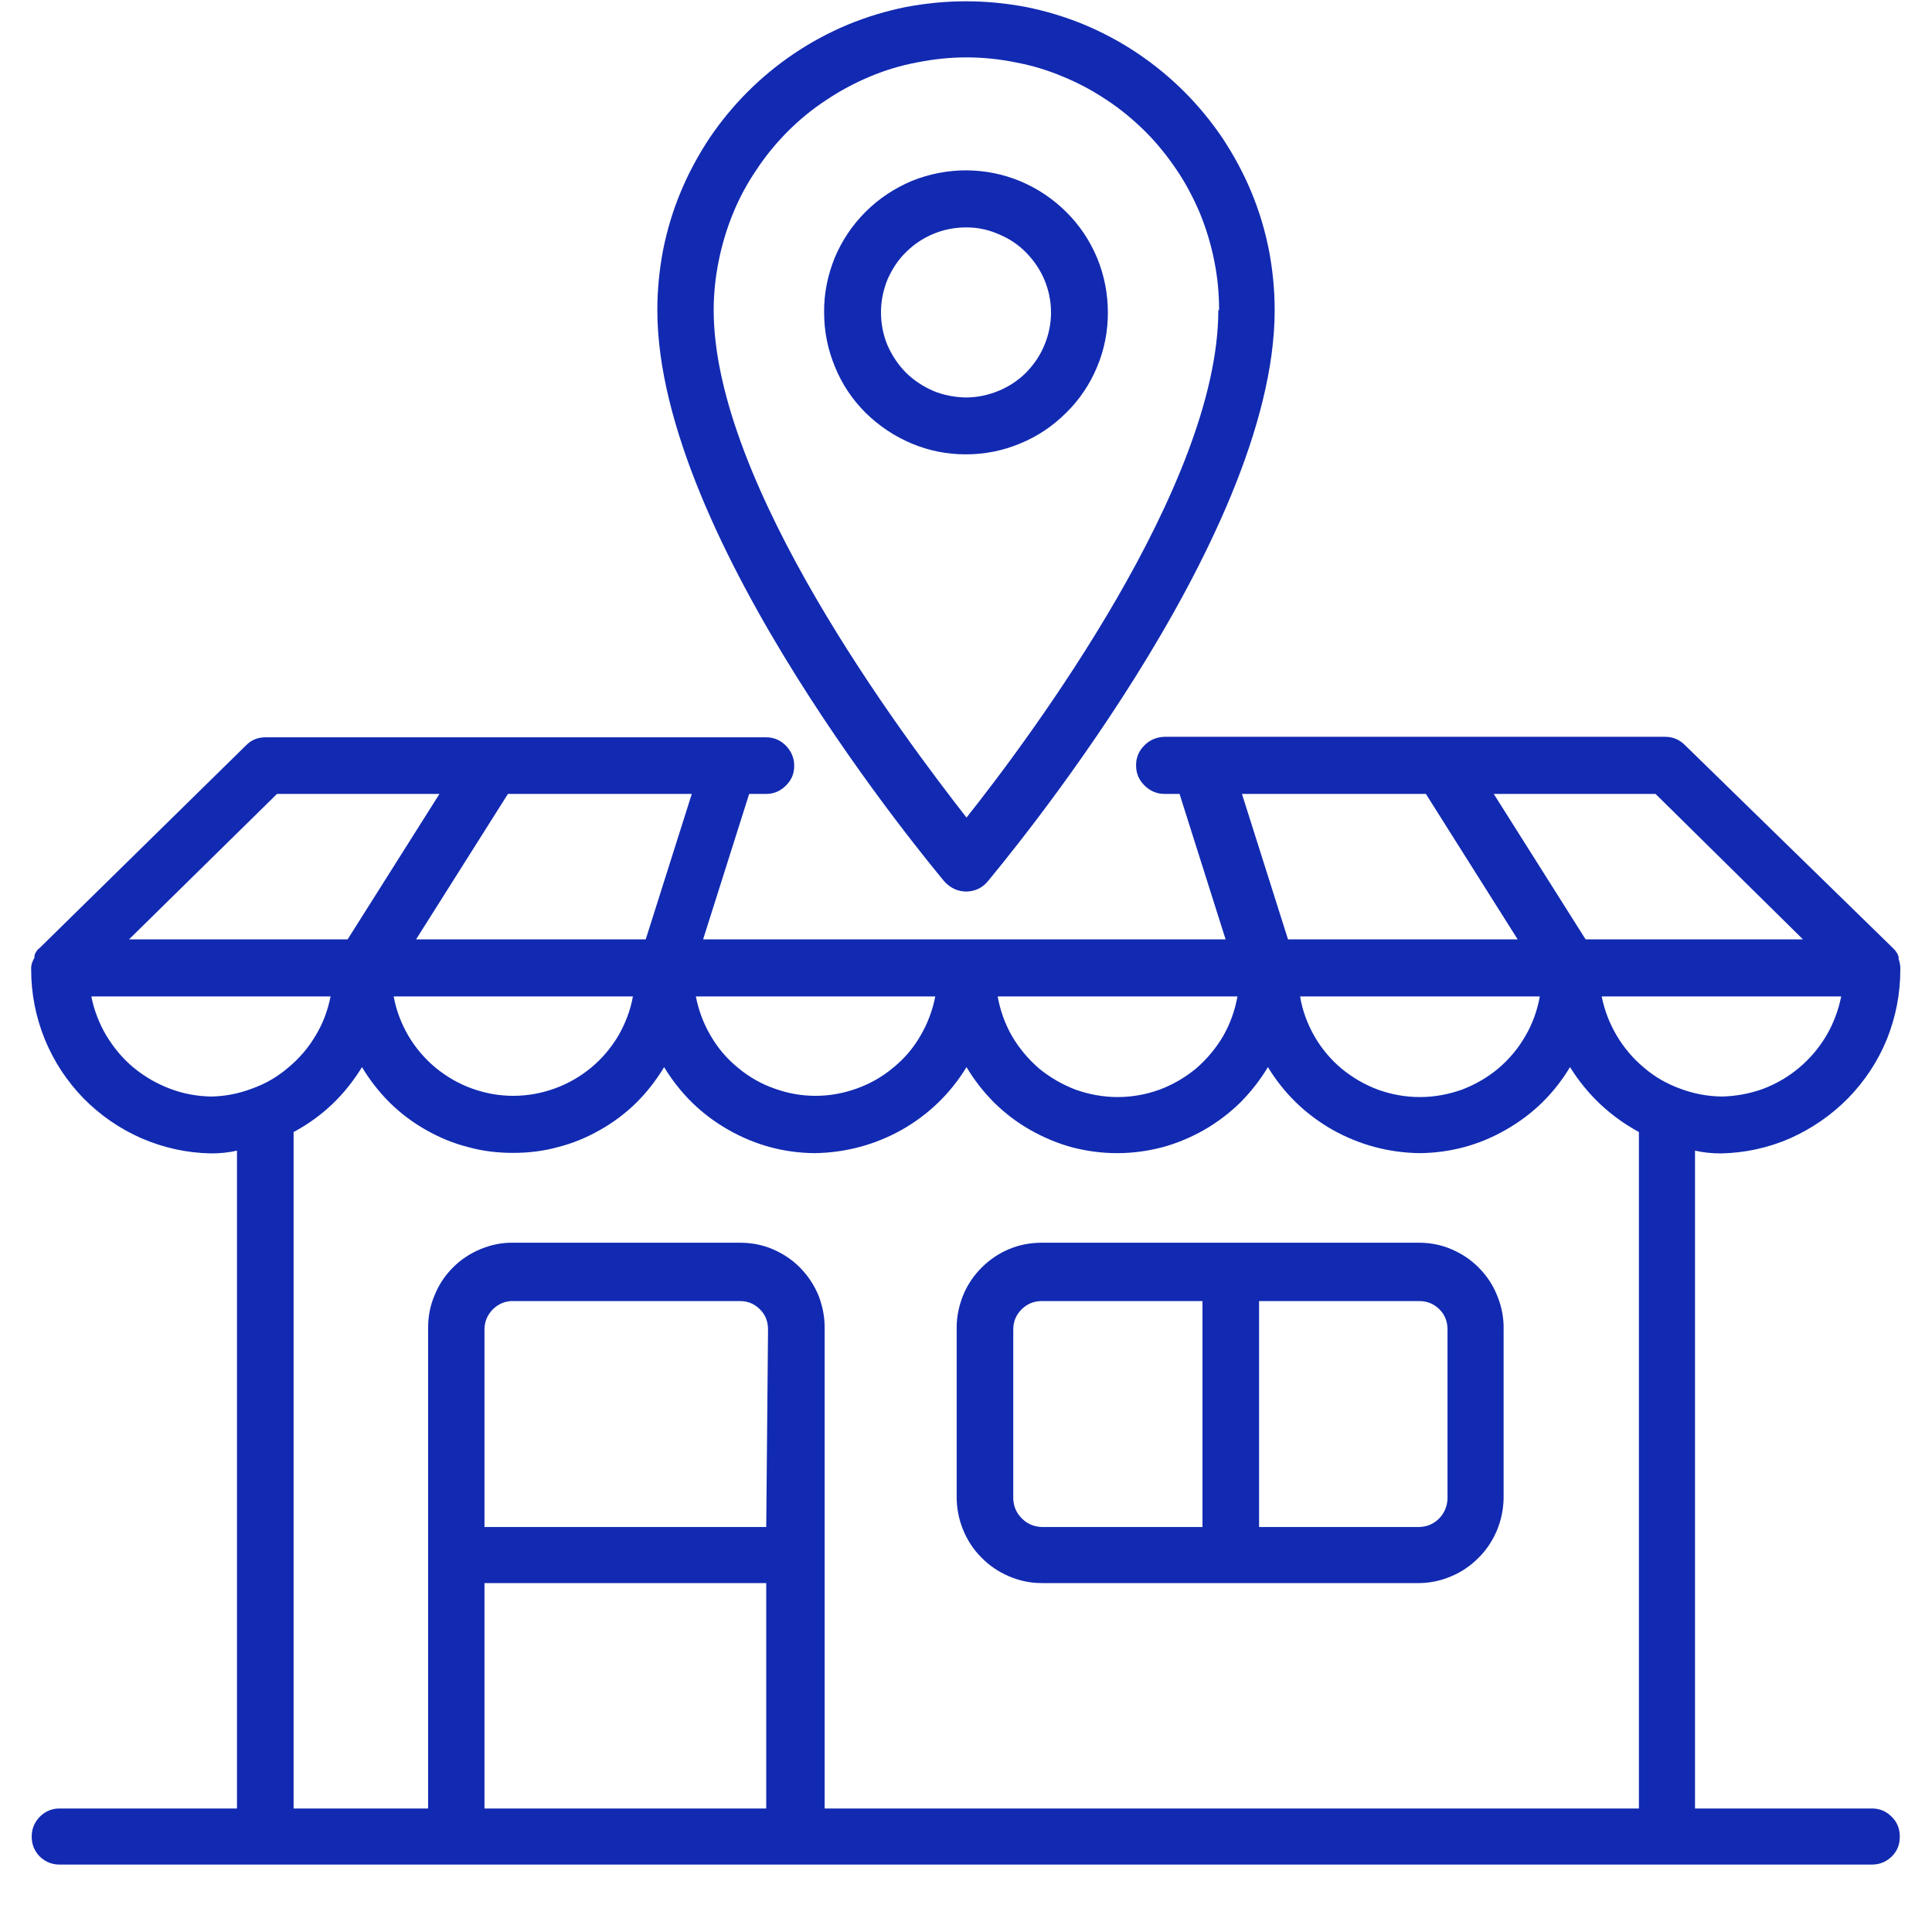
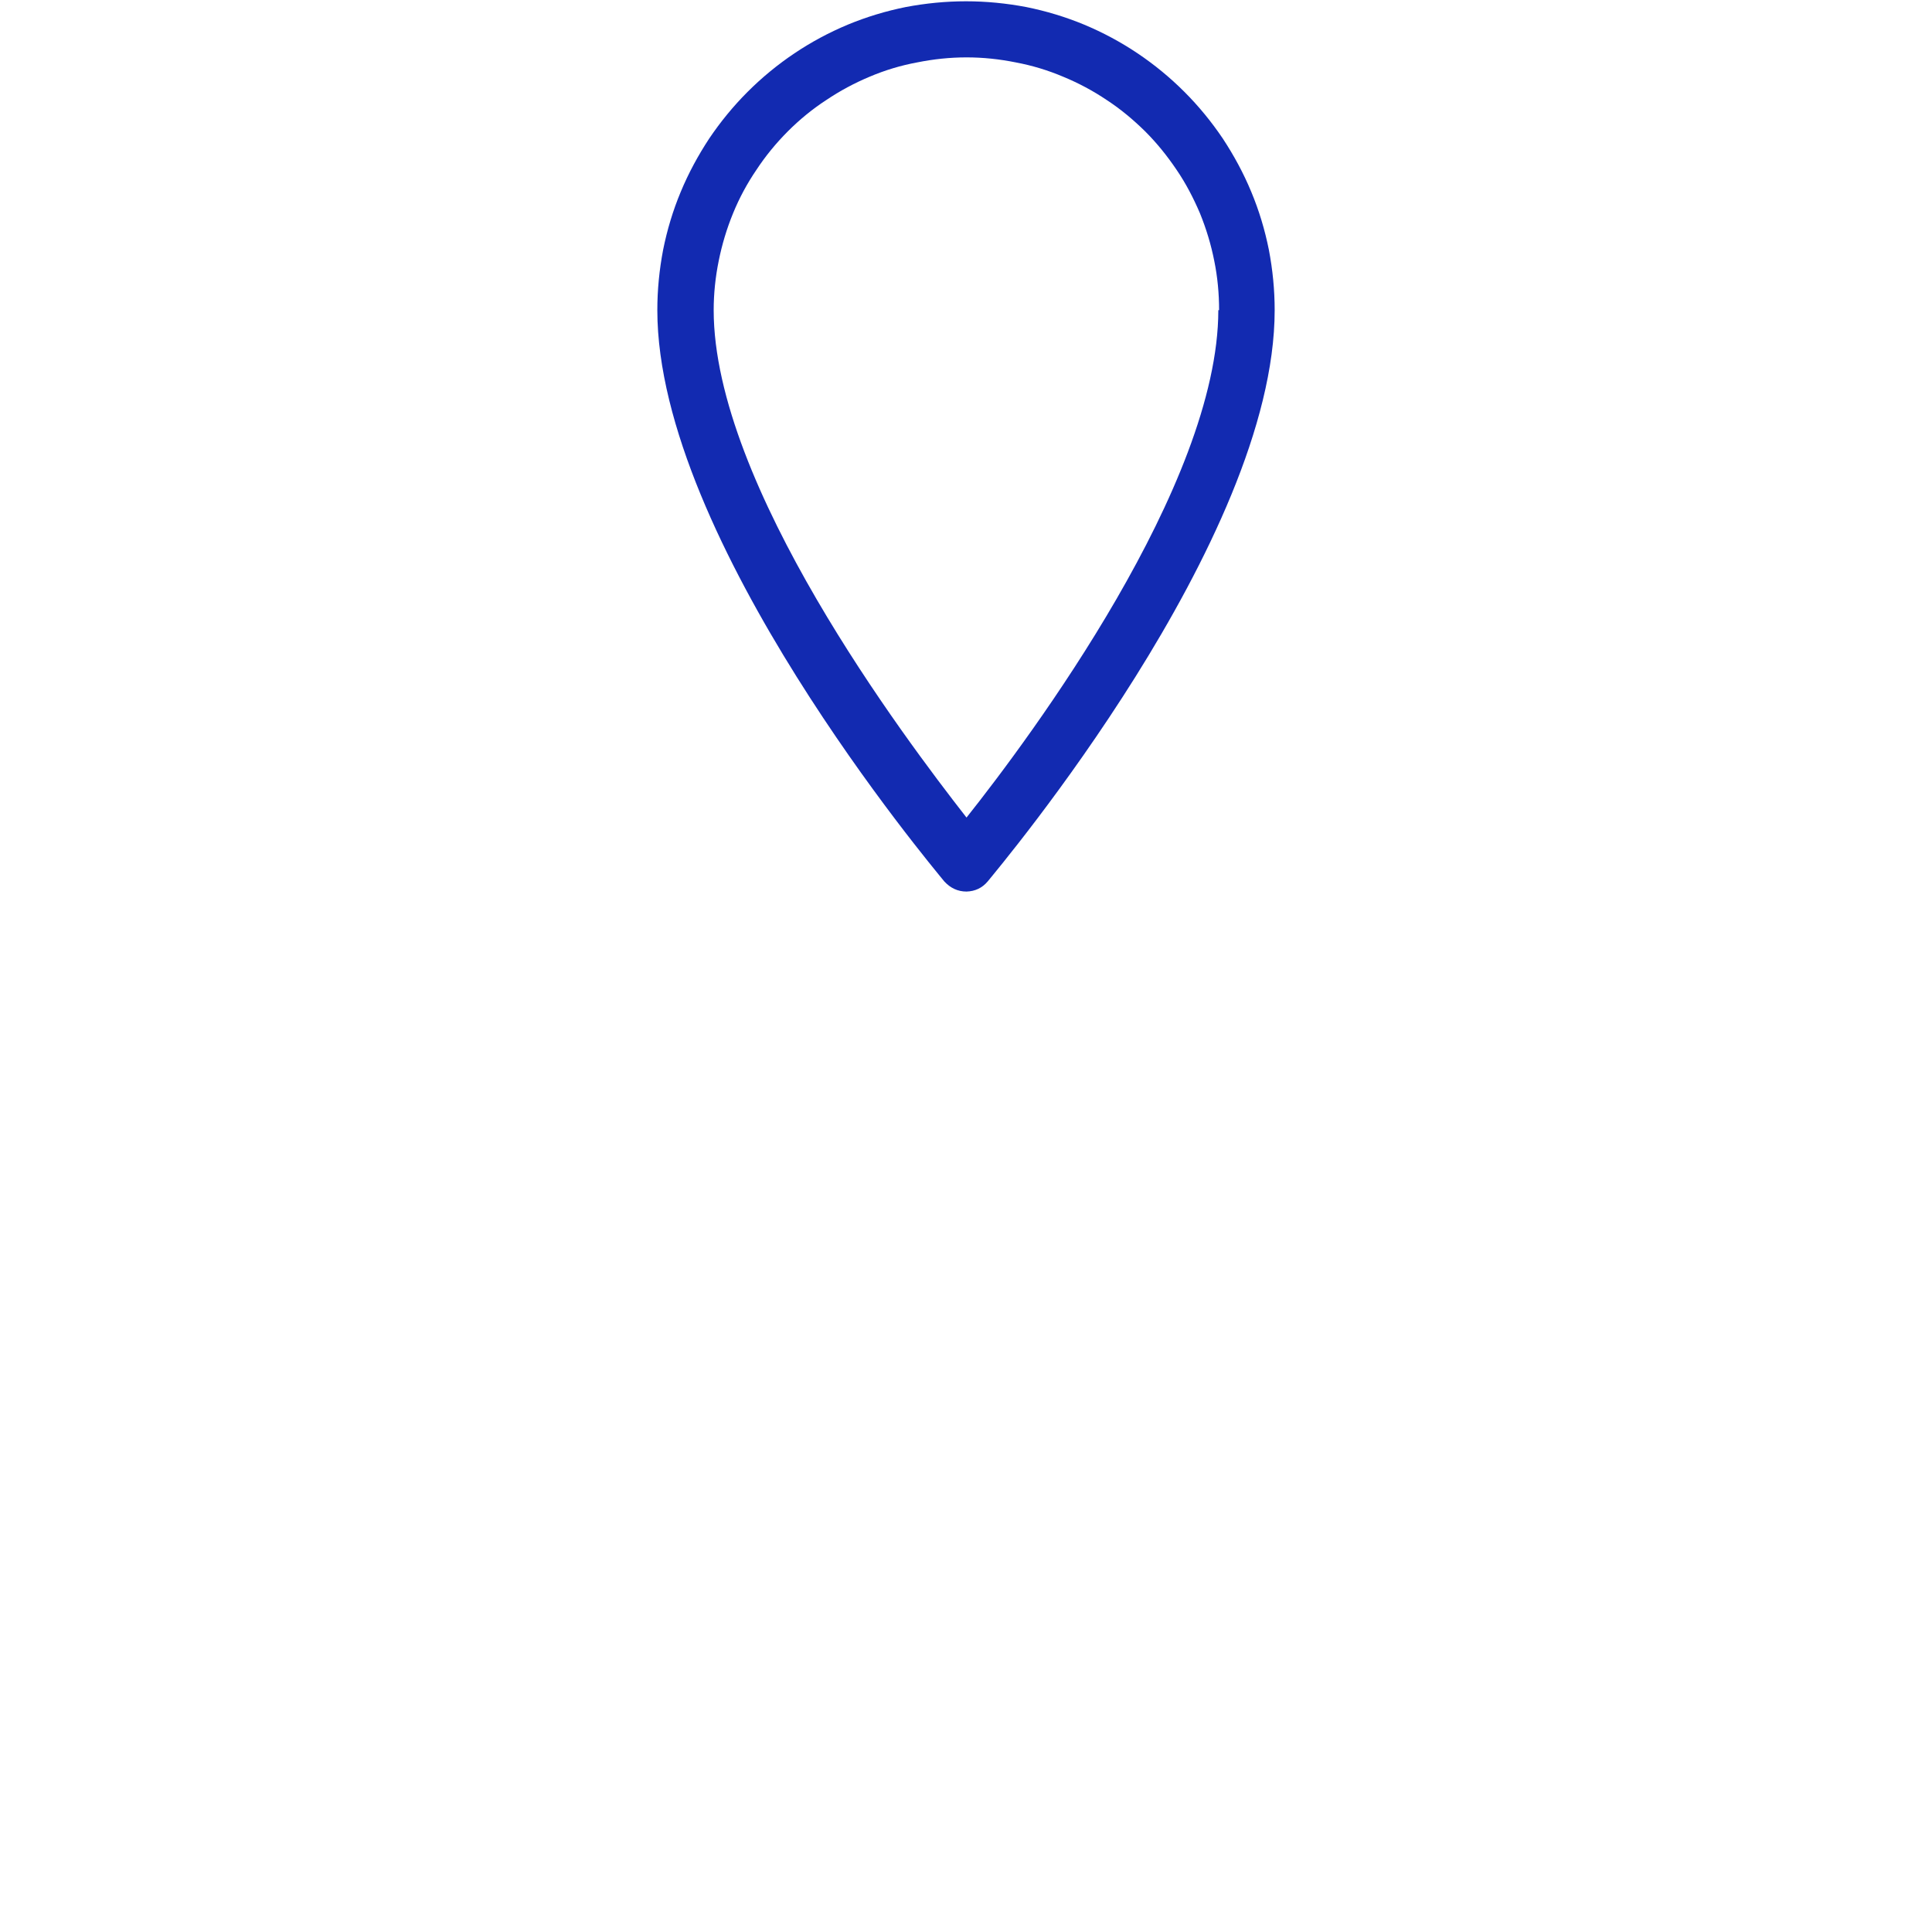
<svg xmlns="http://www.w3.org/2000/svg" width="40" zoomAndPan="magnify" viewBox="0 0 30 30" height="40" preserveAspectRatio="xMidYMid meet" version="1.0">
  <defs>
    <clipPath id="340b20a29d">
-       <path d="M 0.484 11 L 29.516 11 L 29.516 29 L 0.484 29 Z M 0.484 11 " clip-rule="nonzero" />
-     </clipPath>
+       </clipPath>
  </defs>
-   <path fill="#122ab1" d="M 22.039 19.297 L 16.176 19.297 C 16.004 19.297 15.832 19.328 15.672 19.395 C 15.512 19.461 15.367 19.559 15.242 19.684 C 15.121 19.805 15.023 19.949 14.957 20.109 C 14.891 20.273 14.855 20.441 14.855 20.613 L 14.855 23.238 C 14.855 23.418 14.887 23.586 14.953 23.75 C 15.02 23.914 15.113 24.059 15.238 24.184 C 15.363 24.312 15.504 24.406 15.668 24.477 C 15.832 24.547 16 24.582 16.176 24.582 L 22.027 24.582 C 22.199 24.582 22.367 24.547 22.527 24.48 C 22.688 24.414 22.832 24.316 22.953 24.195 C 23.078 24.074 23.172 23.93 23.242 23.77 C 23.309 23.609 23.344 23.441 23.348 23.27 L 23.348 20.645 C 23.352 20.469 23.32 20.297 23.254 20.133 C 23.191 19.969 23.098 19.824 22.973 19.695 C 22.852 19.57 22.711 19.473 22.547 19.402 C 22.387 19.332 22.215 19.297 22.039 19.297 Z M 18.672 23.711 L 16.176 23.711 C 16.055 23.707 15.953 23.664 15.867 23.578 C 15.781 23.492 15.738 23.391 15.734 23.27 L 15.734 20.645 C 15.734 20.52 15.777 20.418 15.863 20.332 C 15.949 20.246 16.055 20.203 16.176 20.203 L 18.672 20.203 Z M 22.477 23.27 C 22.473 23.387 22.43 23.492 22.348 23.578 C 22.262 23.664 22.16 23.707 22.039 23.711 L 19.551 23.711 L 19.551 20.203 L 22.039 20.203 C 22.16 20.203 22.266 20.246 22.352 20.332 C 22.438 20.418 22.477 20.523 22.477 20.645 Z M 22.477 23.27 " fill-opacity="1" fill-rule="nonzero" />
  <g clip-path="url(#340b20a29d)">
-     <path fill="#122ab1" d="M 29.48 14.887 C 29.484 14.875 29.484 14.863 29.48 14.852 C 29.465 14.805 29.438 14.766 29.402 14.73 L 26.164 11.57 C 26.078 11.484 25.977 11.441 25.855 11.441 L 18.082 11.441 C 17.961 11.445 17.855 11.488 17.77 11.574 C 17.684 11.66 17.641 11.762 17.641 11.883 C 17.641 12.008 17.684 12.109 17.77 12.195 C 17.855 12.281 17.961 12.328 18.082 12.328 L 18.316 12.328 L 19.031 14.586 L 10.918 14.586 L 11.633 12.328 L 11.898 12.328 C 12.02 12.328 12.121 12.281 12.207 12.195 C 12.293 12.109 12.336 12.004 12.332 11.883 C 12.332 11.766 12.285 11.664 12.203 11.578 C 12.117 11.492 12.016 11.449 11.898 11.449 L 4.121 11.449 C 4 11.449 3.898 11.492 3.816 11.578 L 0.621 14.715 C 0.578 14.746 0.551 14.789 0.535 14.836 C 0.535 14.848 0.535 14.859 0.535 14.871 C 0.508 14.918 0.488 14.965 0.484 15.016 L 0.484 15.059 C 0.484 15.43 0.555 15.789 0.695 16.137 C 0.836 16.48 1.035 16.785 1.297 17.055 C 1.559 17.32 1.859 17.527 2.199 17.676 C 2.543 17.824 2.898 17.902 3.273 17.91 C 3.41 17.91 3.547 17.898 3.68 17.867 L 3.68 28.082 L 0.926 28.082 C 0.805 28.082 0.703 28.125 0.617 28.211 C 0.535 28.297 0.492 28.398 0.492 28.52 C 0.492 28.641 0.535 28.742 0.617 28.828 C 0.703 28.91 0.805 28.953 0.926 28.953 L 29.066 28.953 C 29.188 28.953 29.289 28.91 29.375 28.828 C 29.461 28.742 29.5 28.641 29.5 28.52 C 29.5 28.398 29.461 28.297 29.375 28.211 C 29.289 28.125 29.188 28.082 29.066 28.082 L 26.32 28.082 L 26.32 17.867 C 26.453 17.898 26.59 17.91 26.727 17.91 C 27.098 17.902 27.457 17.824 27.797 17.676 C 28.137 17.523 28.438 17.316 28.699 17.051 C 28.957 16.785 29.16 16.48 29.301 16.133 C 29.438 15.789 29.508 15.43 29.508 15.059 L 29.508 15.016 C 29.504 14.973 29.496 14.93 29.48 14.887 Z M 25.707 12.328 L 27.996 14.586 L 24.621 14.586 L 23.195 12.328 Z M 22.141 12.328 L 23.566 14.586 L 20 14.586 L 19.285 12.328 Z M 23.91 15.473 C 23.871 15.691 23.797 15.898 23.684 16.09 C 23.574 16.281 23.434 16.449 23.262 16.594 C 23.094 16.734 22.902 16.844 22.695 16.922 C 22.484 16.996 22.27 17.035 22.047 17.035 C 21.824 17.035 21.609 16.996 21.402 16.922 C 21.191 16.844 21.004 16.734 20.832 16.594 C 20.66 16.449 20.52 16.281 20.41 16.09 C 20.301 15.898 20.223 15.691 20.188 15.473 Z M 19.215 15.473 C 19.176 15.691 19.102 15.898 18.992 16.09 C 18.879 16.281 18.738 16.449 18.57 16.594 C 18.398 16.734 18.211 16.844 18 16.922 C 17.793 16.996 17.578 17.035 17.355 17.035 C 17.133 17.035 16.918 16.996 16.707 16.922 C 16.5 16.844 16.309 16.734 16.137 16.594 C 15.969 16.449 15.828 16.281 15.715 16.09 C 15.605 15.898 15.531 15.691 15.492 15.473 Z M 14.523 15.473 C 14.48 15.688 14.406 15.891 14.293 16.082 C 14.184 16.273 14.043 16.438 13.871 16.578 C 13.703 16.719 13.512 16.828 13.305 16.902 C 13.098 16.977 12.883 17.016 12.664 17.016 C 12.441 17.016 12.23 16.977 12.023 16.902 C 11.812 16.828 11.625 16.719 11.457 16.578 C 11.285 16.438 11.145 16.273 11.035 16.082 C 10.922 15.891 10.848 15.688 10.805 15.473 Z M 7.887 12.328 L 10.742 12.328 L 10.027 14.586 L 6.461 14.586 Z M 9.828 15.473 C 9.789 15.688 9.711 15.891 9.602 16.082 C 9.488 16.273 9.348 16.438 9.18 16.578 C 9.008 16.719 8.82 16.828 8.613 16.902 C 8.406 16.977 8.191 17.016 7.969 17.016 C 7.75 17.016 7.535 16.977 7.328 16.902 C 7.121 16.828 6.934 16.719 6.762 16.578 C 6.594 16.438 6.453 16.273 6.34 16.082 C 6.23 15.891 6.152 15.688 6.113 15.473 Z M 4.301 12.328 L 6.824 12.328 L 5.398 14.586 L 2.004 14.586 Z M 3.281 17.027 C 3.059 17.023 2.848 16.984 2.641 16.906 C 2.434 16.828 2.246 16.719 2.074 16.578 C 1.906 16.438 1.766 16.27 1.652 16.082 C 1.539 15.891 1.461 15.688 1.418 15.473 L 5.133 15.473 C 5.09 15.688 5.016 15.891 4.902 16.078 C 4.789 16.27 4.648 16.434 4.48 16.574 C 4.312 16.719 4.125 16.828 3.918 16.902 C 3.715 16.98 3.5 17.023 3.281 17.027 Z M 11.898 28.082 L 7.523 28.082 L 7.523 24.582 L 11.898 24.582 Z M 11.898 23.711 L 7.523 23.711 L 7.523 20.645 C 7.523 20.52 7.57 20.414 7.656 20.328 C 7.746 20.242 7.852 20.199 7.973 20.203 L 11.492 20.203 C 11.613 20.203 11.715 20.246 11.801 20.332 C 11.887 20.418 11.926 20.523 11.926 20.645 Z M 25.449 28.082 L 12.805 28.082 L 12.805 20.645 C 12.809 20.465 12.777 20.297 12.715 20.129 C 12.648 19.965 12.555 19.82 12.43 19.691 C 12.309 19.566 12.164 19.469 12 19.398 C 11.836 19.328 11.668 19.297 11.492 19.297 L 7.973 19.297 C 7.797 19.293 7.629 19.328 7.465 19.395 C 7.305 19.461 7.16 19.555 7.035 19.68 C 6.91 19.805 6.816 19.945 6.75 20.109 C 6.68 20.27 6.648 20.438 6.648 20.613 L 6.648 28.082 L 4.559 28.082 L 4.559 17.578 C 5.004 17.34 5.355 17.004 5.621 16.57 C 5.742 16.773 5.887 16.957 6.055 17.125 C 6.223 17.289 6.41 17.43 6.617 17.547 C 6.824 17.664 7.039 17.754 7.27 17.812 C 7.496 17.875 7.73 17.902 7.965 17.902 C 8.203 17.902 8.438 17.875 8.664 17.812 C 8.895 17.754 9.109 17.664 9.316 17.547 C 9.523 17.43 9.711 17.289 9.879 17.125 C 10.047 16.957 10.191 16.773 10.312 16.57 C 10.562 16.98 10.891 17.305 11.309 17.543 C 11.727 17.781 12.172 17.902 12.652 17.906 C 13.133 17.898 13.586 17.777 14.004 17.543 C 14.422 17.305 14.758 16.98 15.008 16.57 C 15.129 16.773 15.273 16.957 15.441 17.125 C 15.609 17.289 15.793 17.43 16 17.547 C 16.207 17.664 16.422 17.754 16.648 17.816 C 16.879 17.875 17.109 17.906 17.348 17.906 C 17.582 17.906 17.816 17.875 18.043 17.816 C 18.273 17.754 18.488 17.664 18.695 17.547 C 18.898 17.43 19.086 17.289 19.254 17.125 C 19.422 16.957 19.566 16.773 19.688 16.57 C 19.938 16.98 20.273 17.305 20.691 17.543 C 21.109 17.777 21.559 17.898 22.039 17.906 C 22.52 17.902 22.969 17.781 23.383 17.543 C 23.801 17.305 24.133 16.98 24.379 16.57 C 24.648 17 25.004 17.336 25.449 17.578 Z M 26.734 17.027 C 26.512 17.023 26.301 16.984 26.094 16.906 C 25.887 16.832 25.695 16.723 25.527 16.578 C 25.359 16.438 25.219 16.273 25.105 16.082 C 24.992 15.891 24.914 15.688 24.871 15.473 L 28.59 15.473 C 28.547 15.688 28.469 15.895 28.359 16.082 C 28.246 16.273 28.105 16.438 27.934 16.582 C 27.766 16.723 27.578 16.832 27.371 16.91 C 27.164 16.984 26.949 17.023 26.727 17.027 Z M 26.734 17.027 " fill-opacity="1" fill-rule="nonzero" />
-   </g>
+     </g>
  <path fill="#122ab1" d="M 10.207 4.816 C 10.207 8.383 14.488 13.469 14.664 13.688 C 14.758 13.789 14.871 13.844 15.008 13.844 C 15.141 13.84 15.25 13.789 15.336 13.688 C 15.512 13.469 19.793 8.391 19.793 4.816 C 19.793 4.5 19.762 4.188 19.703 3.879 C 19.641 3.57 19.551 3.27 19.43 2.98 C 19.309 2.688 19.16 2.414 18.988 2.152 C 18.812 1.891 18.613 1.648 18.391 1.426 C 18.168 1.203 17.926 1.004 17.664 0.828 C 17.402 0.652 17.125 0.504 16.836 0.383 C 16.543 0.262 16.246 0.172 15.934 0.109 C 15.625 0.051 15.316 0.02 15 0.02 C 14.684 0.02 14.375 0.051 14.066 0.109 C 13.754 0.172 13.457 0.262 13.164 0.383 C 12.875 0.504 12.598 0.652 12.336 0.828 C 12.074 1.004 11.832 1.203 11.609 1.426 C 11.387 1.648 11.188 1.891 11.012 2.152 C 10.84 2.414 10.691 2.688 10.57 2.98 C 10.449 3.27 10.359 3.57 10.297 3.879 C 10.238 4.188 10.207 4.5 10.207 4.816 Z M 18.918 4.816 C 18.918 7.527 16.004 11.441 15.008 12.695 C 14.035 11.449 11.082 7.527 11.082 4.816 C 11.082 4.559 11.109 4.301 11.16 4.051 C 11.211 3.797 11.285 3.551 11.383 3.312 C 11.48 3.074 11.602 2.848 11.746 2.637 C 11.887 2.422 12.051 2.223 12.234 2.039 C 12.414 1.859 12.613 1.695 12.828 1.555 C 13.043 1.41 13.27 1.289 13.504 1.191 C 13.742 1.09 13.988 1.016 14.242 0.969 C 14.496 0.918 14.75 0.891 15.008 0.891 C 15.266 0.891 15.52 0.918 15.773 0.969 C 16.023 1.016 16.27 1.09 16.508 1.191 C 16.746 1.289 16.973 1.41 17.188 1.555 C 17.402 1.695 17.598 1.859 17.781 2.039 C 17.965 2.223 18.125 2.422 18.27 2.637 C 18.414 2.848 18.531 3.074 18.633 3.312 C 18.73 3.551 18.805 3.797 18.855 4.051 C 18.906 4.301 18.93 4.559 18.93 4.816 Z M 18.918 4.816 " fill-opacity="1" fill-rule="nonzero" />
-   <path fill="#122ab1" d="M 12.797 4.852 C 12.797 5.145 12.852 5.422 12.965 5.695 C 13.074 5.965 13.234 6.203 13.441 6.41 C 13.648 6.613 13.887 6.773 14.156 6.887 C 14.426 7 14.707 7.055 14.996 7.055 C 15.289 7.055 15.57 7 15.84 6.887 C 16.109 6.777 16.348 6.617 16.555 6.41 C 16.762 6.207 16.922 5.969 17.035 5.699 C 17.148 5.43 17.203 5.148 17.203 4.855 C 17.203 4.562 17.148 4.281 17.039 4.012 C 16.926 3.742 16.77 3.504 16.562 3.297 C 16.355 3.09 16.117 2.93 15.848 2.816 C 15.578 2.703 15.301 2.648 15.008 2.645 C 14.715 2.645 14.434 2.699 14.16 2.809 C 13.891 2.922 13.648 3.082 13.441 3.289 C 13.234 3.496 13.074 3.734 12.961 4.004 C 12.852 4.273 12.793 4.559 12.797 4.852 Z M 16.32 4.852 C 16.32 5.027 16.285 5.195 16.219 5.355 C 16.152 5.52 16.055 5.66 15.934 5.785 C 15.809 5.91 15.664 6.004 15.504 6.07 C 15.34 6.137 15.172 6.172 14.996 6.172 C 14.824 6.168 14.652 6.137 14.492 6.07 C 14.332 6 14.188 5.906 14.062 5.781 C 13.941 5.656 13.848 5.516 13.777 5.352 C 13.711 5.191 13.68 5.02 13.68 4.848 C 13.68 4.672 13.715 4.504 13.781 4.34 C 13.852 4.18 13.945 4.035 14.07 3.914 C 14.195 3.789 14.34 3.695 14.5 3.629 C 14.664 3.562 14.832 3.531 15.008 3.531 C 15.18 3.531 15.348 3.566 15.508 3.637 C 15.668 3.703 15.812 3.797 15.934 3.922 C 16.055 4.047 16.152 4.188 16.219 4.348 C 16.285 4.508 16.32 4.676 16.32 4.852 Z M 16.32 4.852 " fill-opacity="1" fill-rule="nonzero" />
</svg>